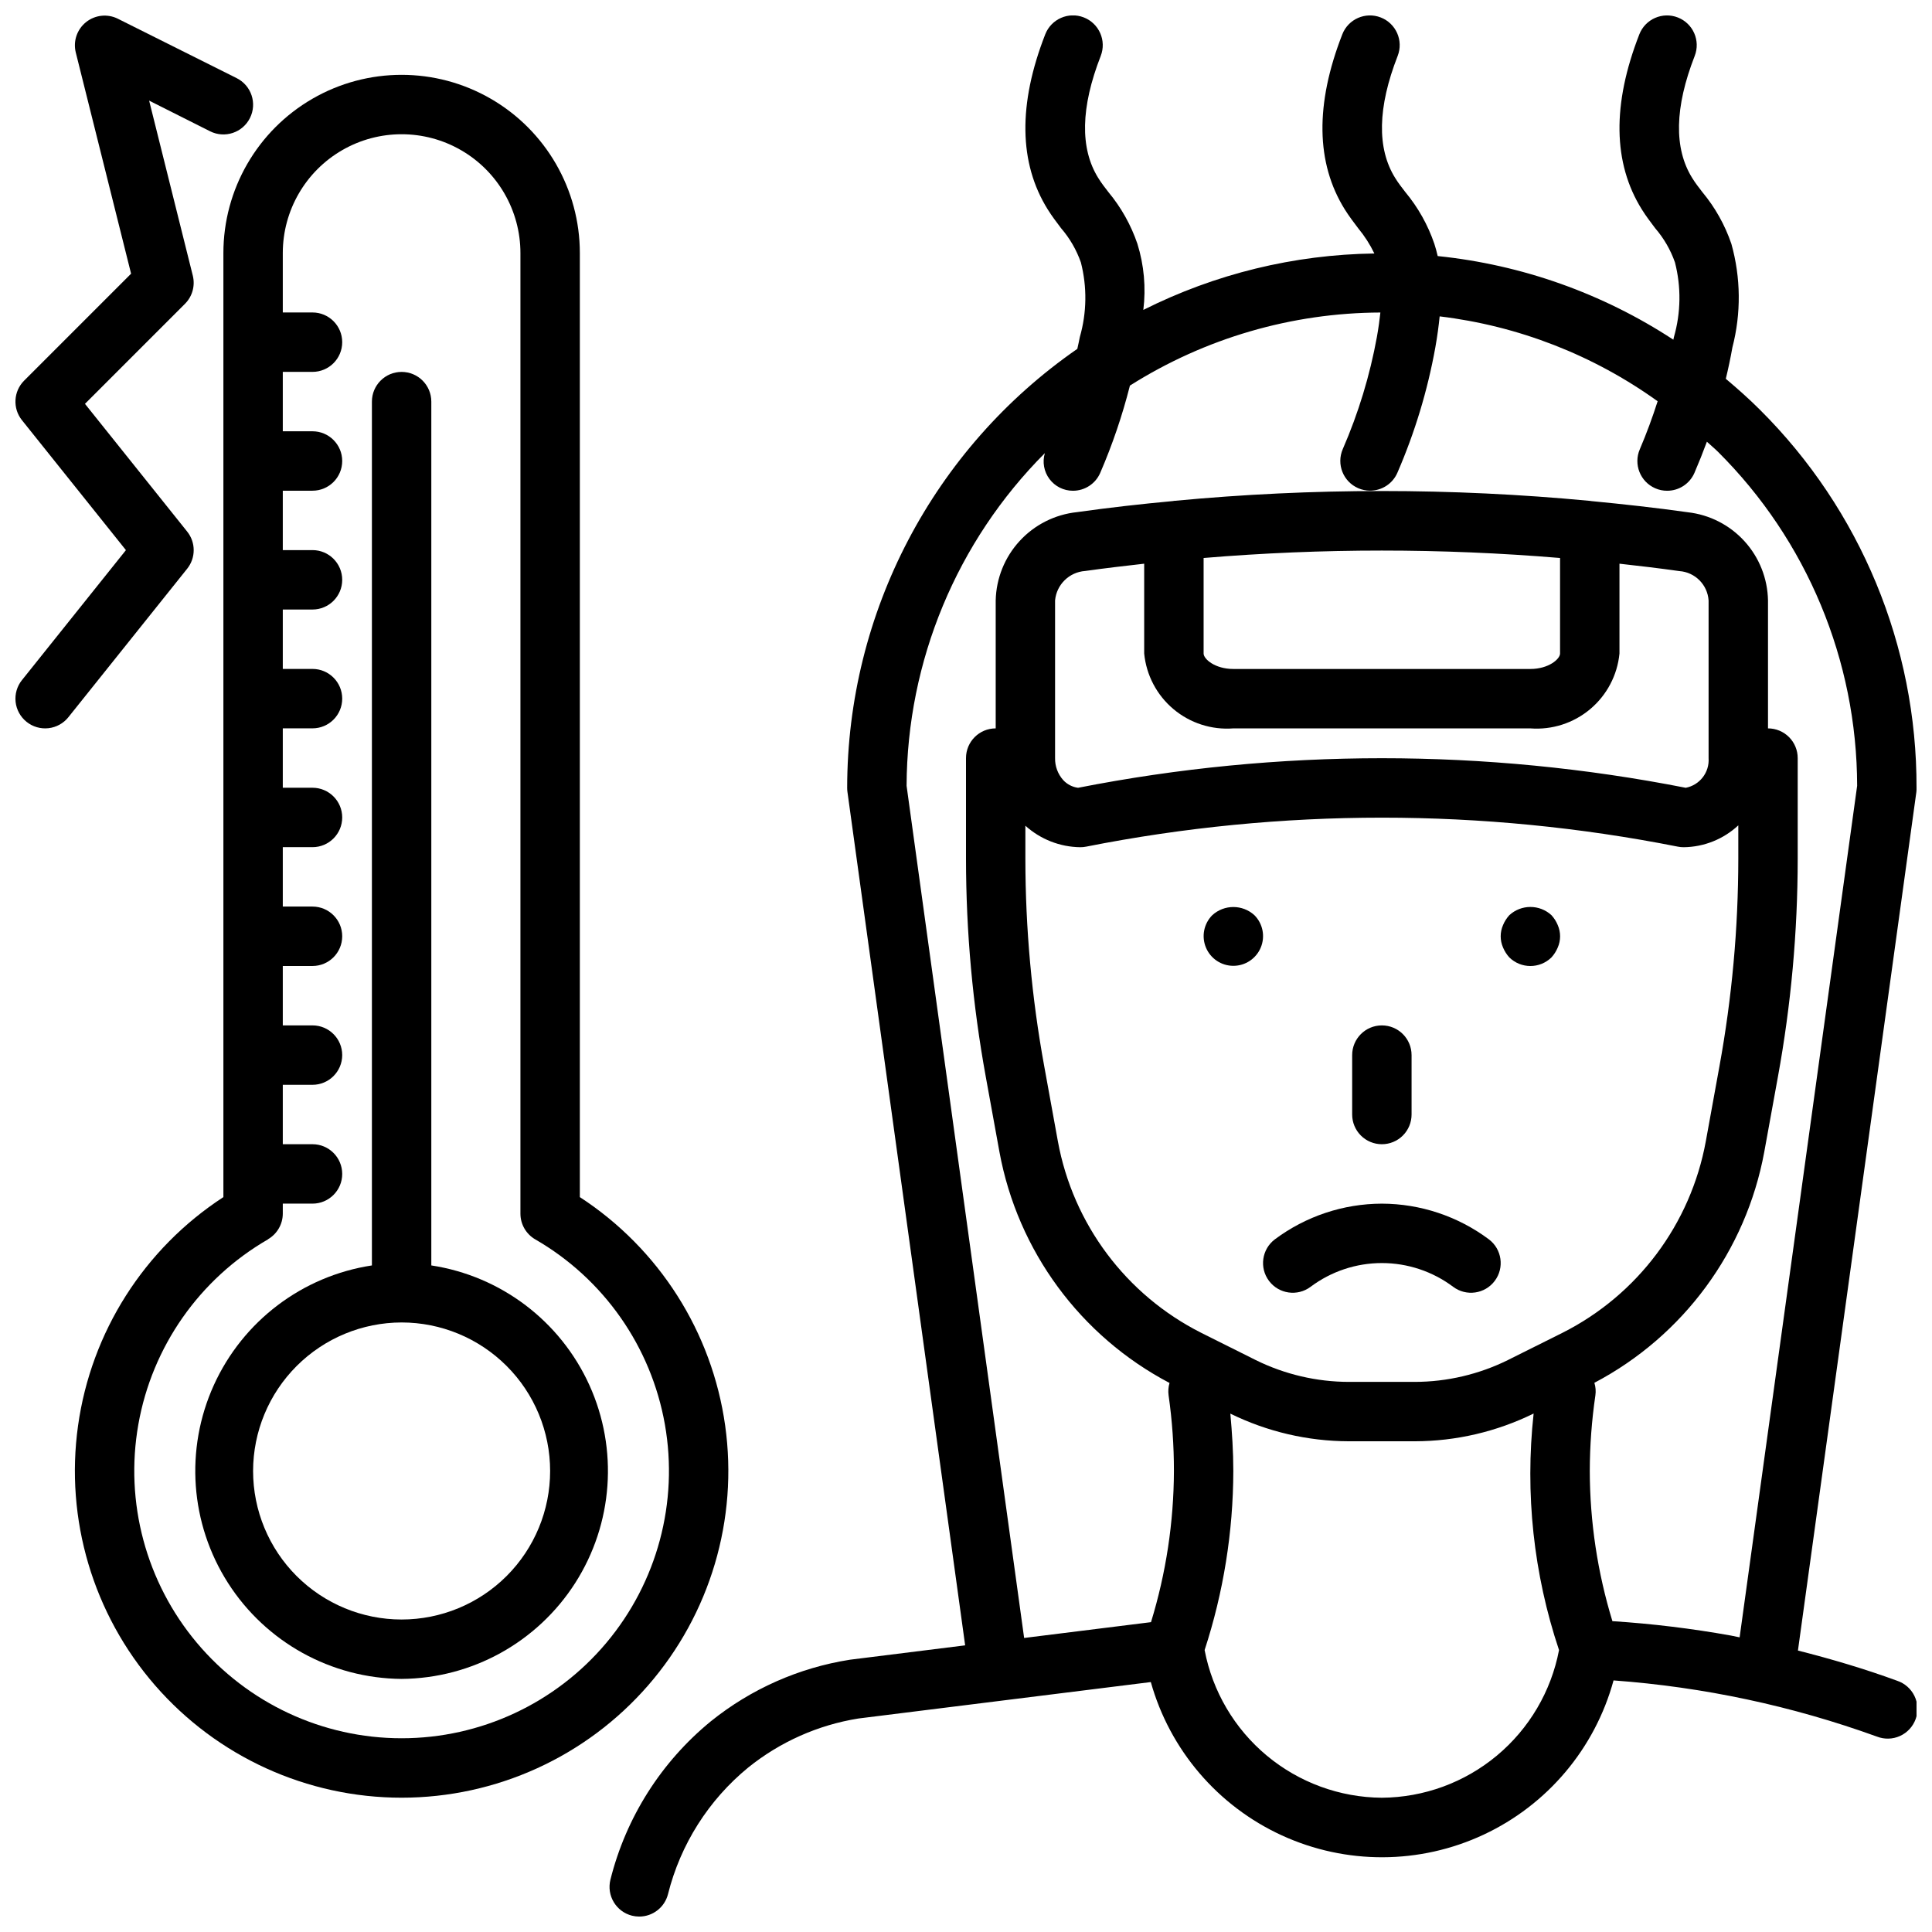
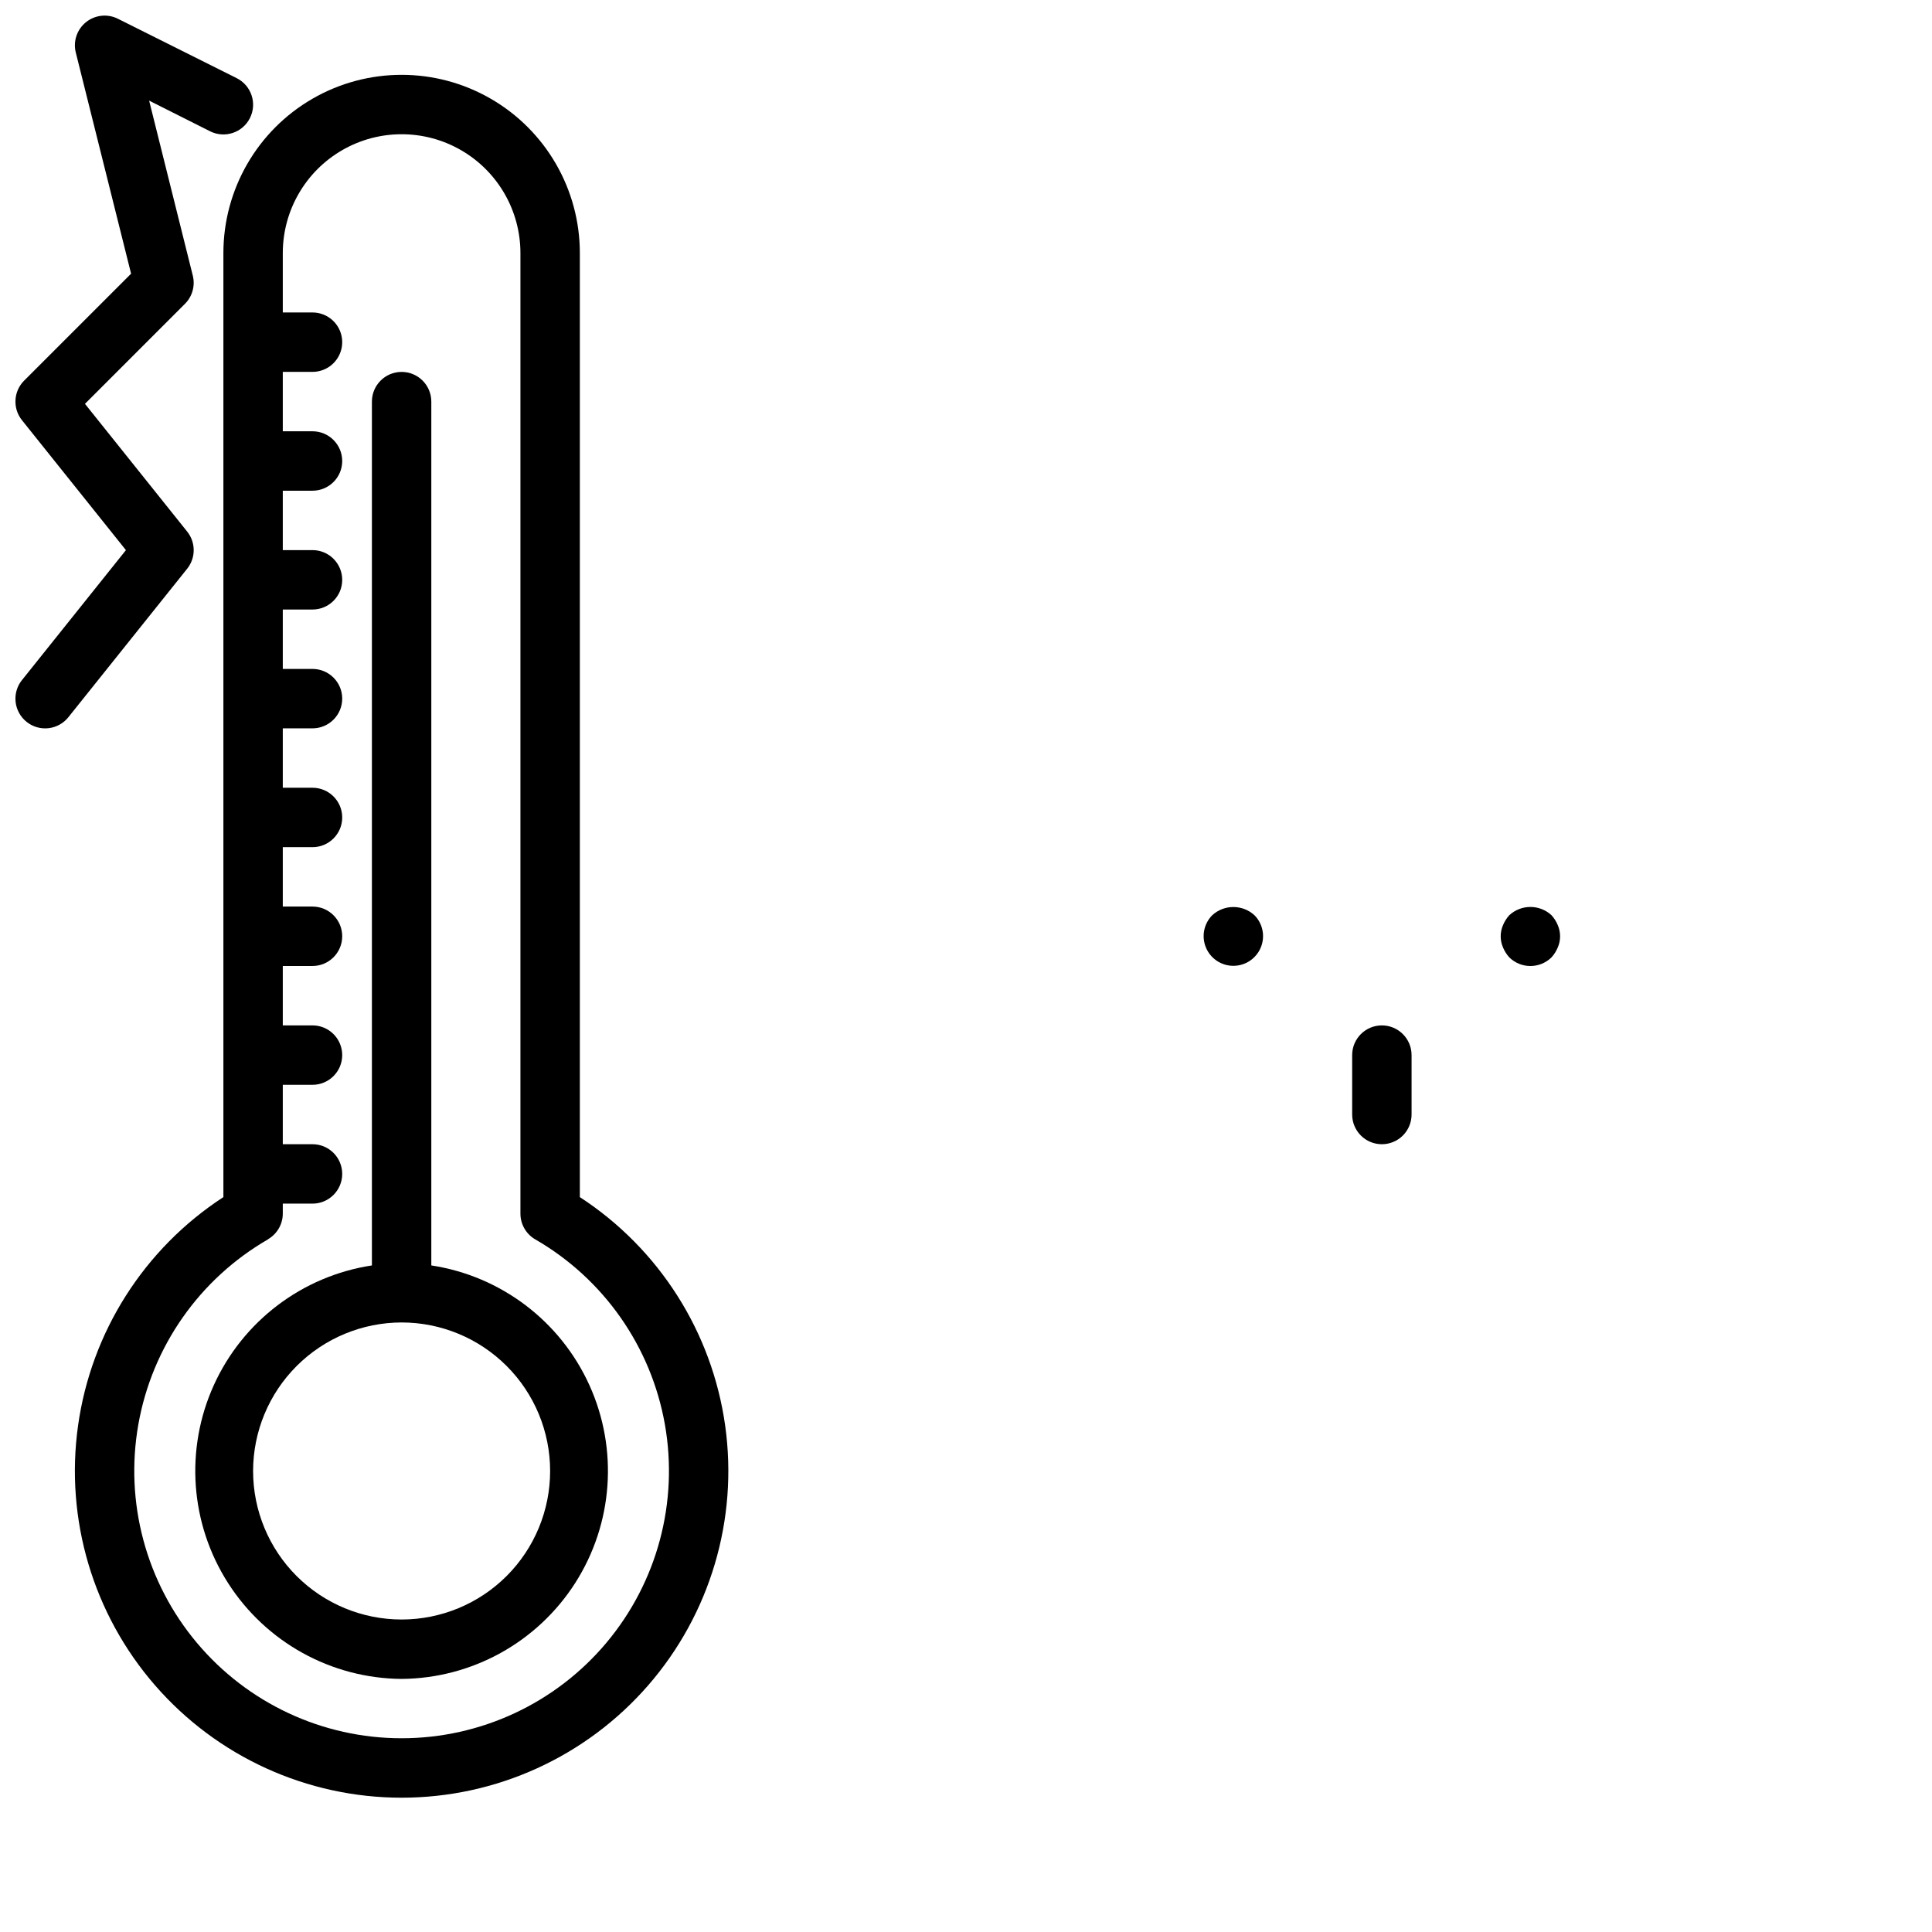
<svg xmlns="http://www.w3.org/2000/svg" width="800px" height="800px" version="1.1" viewBox="144 144 512 512">
  <defs>
    <clipPath id="b">
      <path d="m148.09 148.09h63.906v189.91h-63.906z" />
    </clipPath>
    <clipPath id="a">
      <path d="m305 148.09h346.9v503.81h-346.9z" />
    </clipPath>
  </defs>
  <path d="m250.43 620.41c25.059 0 48.883-10.855 65.328-29.762 16.445-18.906 23.895-44.008 20.422-68.82-3.469-24.816-17.52-46.914-38.516-60.582v-250.18c0-16.875-9.004-32.469-23.617-40.906s-32.621-8.438-47.234 0-23.613 24.031-23.613 40.906v250.18c-21 13.668-35.051 35.766-38.52 60.582-3.473 24.812 3.977 49.914 20.422 68.82 16.445 18.906 40.273 29.762 65.328 29.762zm-35.426-147.99h0.004c2.418-1.398 3.918-3.977 3.934-6.769v-2.676h7.871c4.348 0 7.875-3.527 7.875-7.875 0-4.348-3.527-7.871-7.875-7.871h-7.871v-15.742h7.871c4.348 0 7.875-3.527 7.875-7.875 0-4.348-3.527-7.871-7.875-7.871h-7.871v-15.742h7.871c4.348 0 7.875-3.527 7.875-7.875s-3.527-7.871-7.875-7.871h-7.871v-15.742h7.871c4.348 0 7.875-3.527 7.875-7.875 0-4.348-3.527-7.871-7.875-7.871h-7.871v-15.742h7.871c4.348 0 7.875-3.527 7.875-7.875 0-4.348-3.527-7.871-7.875-7.871h-7.871v-15.742h7.871c4.348 0 7.875-3.523 7.875-7.871 0-4.348-3.527-7.875-7.875-7.875h-7.871v-15.742h7.871c4.348 0 7.875-3.523 7.875-7.871 0-4.348-3.527-7.875-7.875-7.875h-7.871v-15.742h7.871c4.348 0 7.875-3.523 7.875-7.871s-3.527-7.875-7.875-7.875h-7.871v-15.742c0-11.25 6.004-21.645 15.746-27.27s21.746-5.625 31.488 0c9.742 5.625 15.742 16.02 15.742 27.27v254.58c0.004 2.809 1.504 5.402 3.938 6.809 18.137 10.469 30.711 28.43 34.348 49.055 3.637 20.621-2.039 41.801-15.5 57.84-13.461 16.043-33.332 25.309-54.273 25.309-20.941 0-40.812-9.266-54.273-25.309-13.461-16.039-19.133-37.219-15.5-57.84 3.637-20.625 16.215-38.586 34.352-49.055z" />
  <path d="m250.43 588.93c18.648-0.141 35.957-9.707 46.004-25.418 10.043-15.711 11.461-35.438 3.766-52.426-7.695-16.984-23.461-28.926-41.898-31.734v-228.92c0-4.348-3.523-7.871-7.871-7.871-4.348 0-7.871 3.523-7.871 7.871v228.92c-18.438 2.809-34.199 14.75-41.898 31.734-7.695 16.988-6.277 36.715 3.769 52.426 10.043 15.711 27.352 25.277 46 25.418zm0-94.465c10.438 0 20.449 4.148 27.832 11.531 7.383 7.379 11.527 17.391 11.527 27.832 0 10.438-4.144 20.449-11.527 27.832-7.383 7.379-17.395 11.527-27.832 11.527s-20.449-4.148-27.832-11.527c-7.379-7.383-11.527-17.395-11.527-27.832 0.012-10.438 4.164-20.441 11.543-27.82 7.379-7.379 17.383-11.527 27.816-11.543z" />
  <g clip-path="url(#b)">
    <path d="m151.05 335.3c1.629 1.309 3.711 1.91 5.789 1.68 2.074-0.23 3.973-1.273 5.277-2.906l31.488-39.359c2.305-2.875 2.305-6.965 0-9.84l-27.086-33.852 26.504-26.512c1.957-1.957 2.742-4.797 2.07-7.481l-11.57-46.363 16.16 8.129c3.891 1.945 8.621 0.367 10.562-3.523 1.945-3.894 0.367-8.621-3.527-10.566l-31.488-15.742h0.004c-2.746-1.367-6.031-1.016-8.426 0.898-2.394 1.914-3.461 5.043-2.731 8.02l14.664 58.648-28.34 28.34v-0.004c-2.836 2.836-3.086 7.356-0.582 10.488l27.555 34.438-27.551 34.441h-0.004c-1.305 1.629-1.91 3.711-1.68 5.789 0.23 2.074 1.277 3.973 2.91 5.277z" />
  </g>
  <g clip-path="url(#a)">
-     <path d="m651.9 352.77c0.102-37.598-14.848-73.676-41.508-100.19-2.898-2.898-5.945-5.59-9.035-8.195 0.672-2.769 1.254-5.543 1.746-8.312 2.34-9.02 2.246-18.5-0.277-27.473-1.703-4.984-4.301-9.621-7.668-13.672-0.93-1.211-1.852-2.363-2.707-3.762-4.879-7.824-4.66-18.703 0.66-32.332 1.586-4.055-0.418-8.621-4.469-10.203-4.055-1.582-8.621 0.418-10.203 4.473-7.227 18.516-7 34.117 0.66 46.391 1.125 1.812 2.363 3.41 3.566 5.016v-0.004c2.289 2.66 4.062 5.727 5.219 9.039 1.668 6.492 1.574 13.312-0.273 19.758-0.047 0.234-0.109 0.473-0.156 0.715h-0.004c-18.742-12.273-40.156-19.871-62.445-22.16-0.277-1.188-0.574-2.289-0.898-3.266-1.703-4.984-4.301-9.621-7.668-13.672-0.93-1.211-1.852-2.363-2.707-3.762-4.879-7.824-4.66-18.703 0.66-32.332 1.582-4.055-0.422-8.617-4.477-10.199-4.051-1.582-8.617 0.422-10.195 4.477-7.227 18.516-7 34.117 0.66 46.391 1.125 1.812 2.363 3.41 3.566 5.016v-0.004c1.688 2.043 3.125 4.281 4.273 6.668-21.277 0.289-42.215 5.402-61.227 14.957 0.727-5.891 0.191-11.871-1.574-17.539-1.703-4.984-4.301-9.621-7.668-13.672-0.93-1.211-1.852-2.363-2.707-3.762-4.879-7.824-4.66-18.703 0.66-32.332 1.578-4.062-0.43-8.633-4.492-10.215-4.059-1.582-8.633 0.43-10.215 4.492-7.227 18.516-7 34.117 0.66 46.391 1.125 1.812 2.363 3.41 3.566 5.016v-0.004c2.293 2.66 4.062 5.727 5.223 9.039 1.664 6.492 1.57 13.312-0.277 19.758-0.188 1.047-0.449 2.102-0.668 3.148-38.176 26.426-60.965 69.891-60.992 116.32 0 0.363 0.023 0.723 0.07 1.078l31.195 226.18-30.527 3.809c-13.516 2.121-26.234 7.754-36.887 16.336-13.145 10.766-22.469 25.477-26.594 41.957-1.051 4.215 1.512 8.484 5.723 9.543 0.629 0.152 1.27 0.234 1.914 0.234 3.609-0.004 6.754-2.465 7.629-5.965 3.301-13.172 10.75-24.93 21.254-33.535 8.434-6.793 18.492-11.27 29.18-12.988l77.508-9.66c5.051 17.988 17.75 32.848 34.73 40.637 16.984 7.789 36.531 7.723 53.457-0.188 16.93-7.91 29.523-22.859 34.445-40.883 23.832 1.738 47.309 6.746 69.777 14.879 1.977 0.777 4.188 0.727 6.125-0.148s3.441-2.5 4.164-4.5c0.723-1.996 0.605-4.207-0.324-6.117-0.93-1.914-2.594-3.367-4.613-4.035-8.59-3.148-17.383-5.746-26.262-7.996l31.387-227.55v-0.004c0.039-0.355 0.051-0.719 0.039-1.078zm-141.7 267.65c-11.148-0.082-21.922-4.027-30.488-11.164-8.562-7.137-14.387-17.023-16.477-27.973 5.004-15.324 7.57-31.336 7.606-47.453 0-5.148-0.332-10.18-0.789-15.199v-0.004c9.777 4.797 20.52 7.301 31.41 7.328h17.477c10.918-0.02 21.688-2.535 31.488-7.352-2.32 21.137-0.023 42.523 6.731 62.688-2.09 10.945-7.914 20.832-16.477 27.969-8.562 7.137-19.336 11.082-30.48 11.16zm33.426-116v0.004c-7.68 3.793-16.125 5.777-24.688 5.793h-17.477c-8.555-0.016-16.992-1.992-24.664-5.777l-14.469-7.234c-19.906-10.039-33.965-28.82-37.98-50.75l-3.621-19.918c-3.309-18.129-4.981-36.52-4.992-54.945v-8.77c3.992 3.602 9.156 5.629 14.531 5.699 0.531 0.004 1.059-0.047 1.574-0.152 51.766-10.242 105.03-10.242 156.8 0 0.516 0.105 1.047 0.156 1.574 0.152 5.371-0.066 10.523-2.133 14.453-5.797v8.867c-0.012 18.43-1.684 36.82-4.992 54.953l-3.621 19.926c-4.019 21.918-18.07 40.691-37.965 50.727zm-72.785-167.39h78.719c5.75 0.438 11.441-1.395 15.855-5.102s7.203-9 7.762-14.738v-23.805c5.297 0.59 10.598 1.211 15.871 1.961 4.164 0.293 7.473 3.617 7.746 7.785v41.77c0.262 3.777-2.336 7.156-6.055 7.871-53.172-10.449-107.87-10.449-161.04 0-1.512-0.195-2.906-0.918-3.934-2.039-1.43-1.602-2.203-3.684-2.16-5.832v-41.785c0.387-4.203 3.766-7.508 7.977-7.801 5.195-0.73 10.414-1.34 15.641-1.93v23.805c0.559 5.738 3.348 11.031 7.762 14.738 4.414 3.707 10.105 5.539 15.855 5.102zm-7.871-19.836v-25.32c31.43-2.625 63.027-2.625 94.461 0v25.316c0 1.441-2.992 4.094-7.871 4.094h-78.719c-4.883 0-7.871-2.652-7.871-4.094zm142.05 260.72c-0.789-0.148-1.527-0.332-2.297-0.473-10.391-1.863-20.883-3.141-31.418-3.816-3.945-12.898-5.965-26.309-5.996-39.793 0.012-6.711 0.512-13.406 1.484-20.043 0.16-1.117 0.07-2.254-0.266-3.332 23.59-12.414 40.184-34.965 45.02-61.18l3.621-19.918c3.477-19.059 5.231-38.395 5.242-57.77v-26.688c0-2.09-0.828-4.09-2.305-5.566s-3.477-2.305-5.566-2.305v-33.898c-0.102-5.812-2.312-11.391-6.223-15.691-3.91-4.305-9.254-7.035-15.031-7.688-8.508-1.203-17.074-2.141-25.664-2.969-0.094 0-0.18-0.055-0.285-0.055h-0.109c-36.578-3.469-73.406-3.469-109.98 0h-0.109c-0.094 0-0.172 0.047-0.27 0.055-8.516 0.789-17.004 1.746-25.449 2.938-5.824 0.613-11.223 3.324-15.188 7.633-3.969 4.305-6.227 9.91-6.359 15.762v33.914c-4.348 0-7.871 3.523-7.871 7.871v26.688c0.012 19.375 1.766 38.711 5.242 57.77l3.621 19.91c4.832 26.246 21.449 48.816 45.074 61.23-0.312 1.059-0.398 2.172-0.25 3.266 0.949 6.644 1.422 13.352 1.414 20.066-0.043 13.578-2.09 27.078-6.074 40.059l-33.621 4.188-31.152-225.83c0.125-33.066 13.293-64.754 36.645-88.164-0.703 2.348-0.25 4.891 1.215 6.856 1.465 1.965 3.773 3.121 6.223 3.117 3.137 0.004 5.977-1.852 7.227-4.723 3.238-7.492 5.871-15.234 7.875-23.145 19.863-12.566 42.871-19.281 66.375-19.367-0.203 1.906-0.48 3.984-0.922 6.465-1.863 10.23-4.902 20.211-9.051 29.746-1.723 3.988 0.109 8.617 4.094 10.344 0.992 0.438 2.062 0.66 3.148 0.656 3.133 0.004 5.973-1.852 7.227-4.723 4.625-10.652 8.004-21.801 10.066-33.23 0.551-3.086 0.898-5.762 1.148-8.234h0.004c20.844 2.508 40.715 10.242 57.762 22.492-1.371 4.273-2.93 8.527-4.723 12.723-1.723 3.984 0.109 8.613 4.094 10.344 0.992 0.434 2.066 0.656 3.148 0.652 3.137 0.004 5.973-1.852 7.227-4.723 1.18-2.738 2.281-5.496 3.305-8.273 0.969 0.914 2.008 1.738 2.953 2.684 23.551 23.438 36.812 55.277 36.867 88.504z" />
-   </g>
+     </g>
  <path d="m465.26 386.54c-2.238 2.254-2.898 5.637-1.676 8.57 1.219 2.934 4.086 4.844 7.266 4.844 3.176 0 6.043-1.91 7.266-4.844 1.223-2.934 0.562-6.316-1.676-8.57-3.164-2.894-8.016-2.894-11.18 0z" />
  <path d="m555.16 386.54c-3.156-2.914-8.023-2.914-11.18 0-0.695 0.766-1.254 1.641-1.652 2.598-0.84 1.902-0.84 4.074 0 5.981 0.398 0.953 0.957 1.832 1.652 2.598 3.106 3.047 8.074 3.047 11.18 0 0.695-0.766 1.254-1.645 1.652-2.598 0.84-1.906 0.84-4.074 0-5.981-0.398-0.957-0.957-1.832-1.652-2.598z" />
  <path d="m510.21 447.23c2.086 0 4.09-0.828 5.566-2.305 1.477-1.477 2.305-3.481 2.305-5.566v-15.746c0-4.348-3.523-7.871-7.871-7.871-4.348 0-7.871 3.523-7.871 7.871v15.746c0 2.086 0.828 4.09 2.305 5.566 1.477 1.477 3.477 2.305 5.566 2.305z" />
-   <path d="m510.21 462.98c-10.215 0.023-20.152 3.336-28.34 9.445-3.477 2.609-4.184 7.543-1.574 11.02 2.609 3.481 7.543 4.184 11.02 1.574 5.453-4.086 12.082-6.297 18.895-6.297s13.441 2.211 18.895 6.297c3.477 2.609 8.41 1.906 11.02-1.574 2.609-3.477 1.902-8.41-1.574-11.02-8.191-6.106-18.125-9.418-28.34-9.445z" />
</svg>